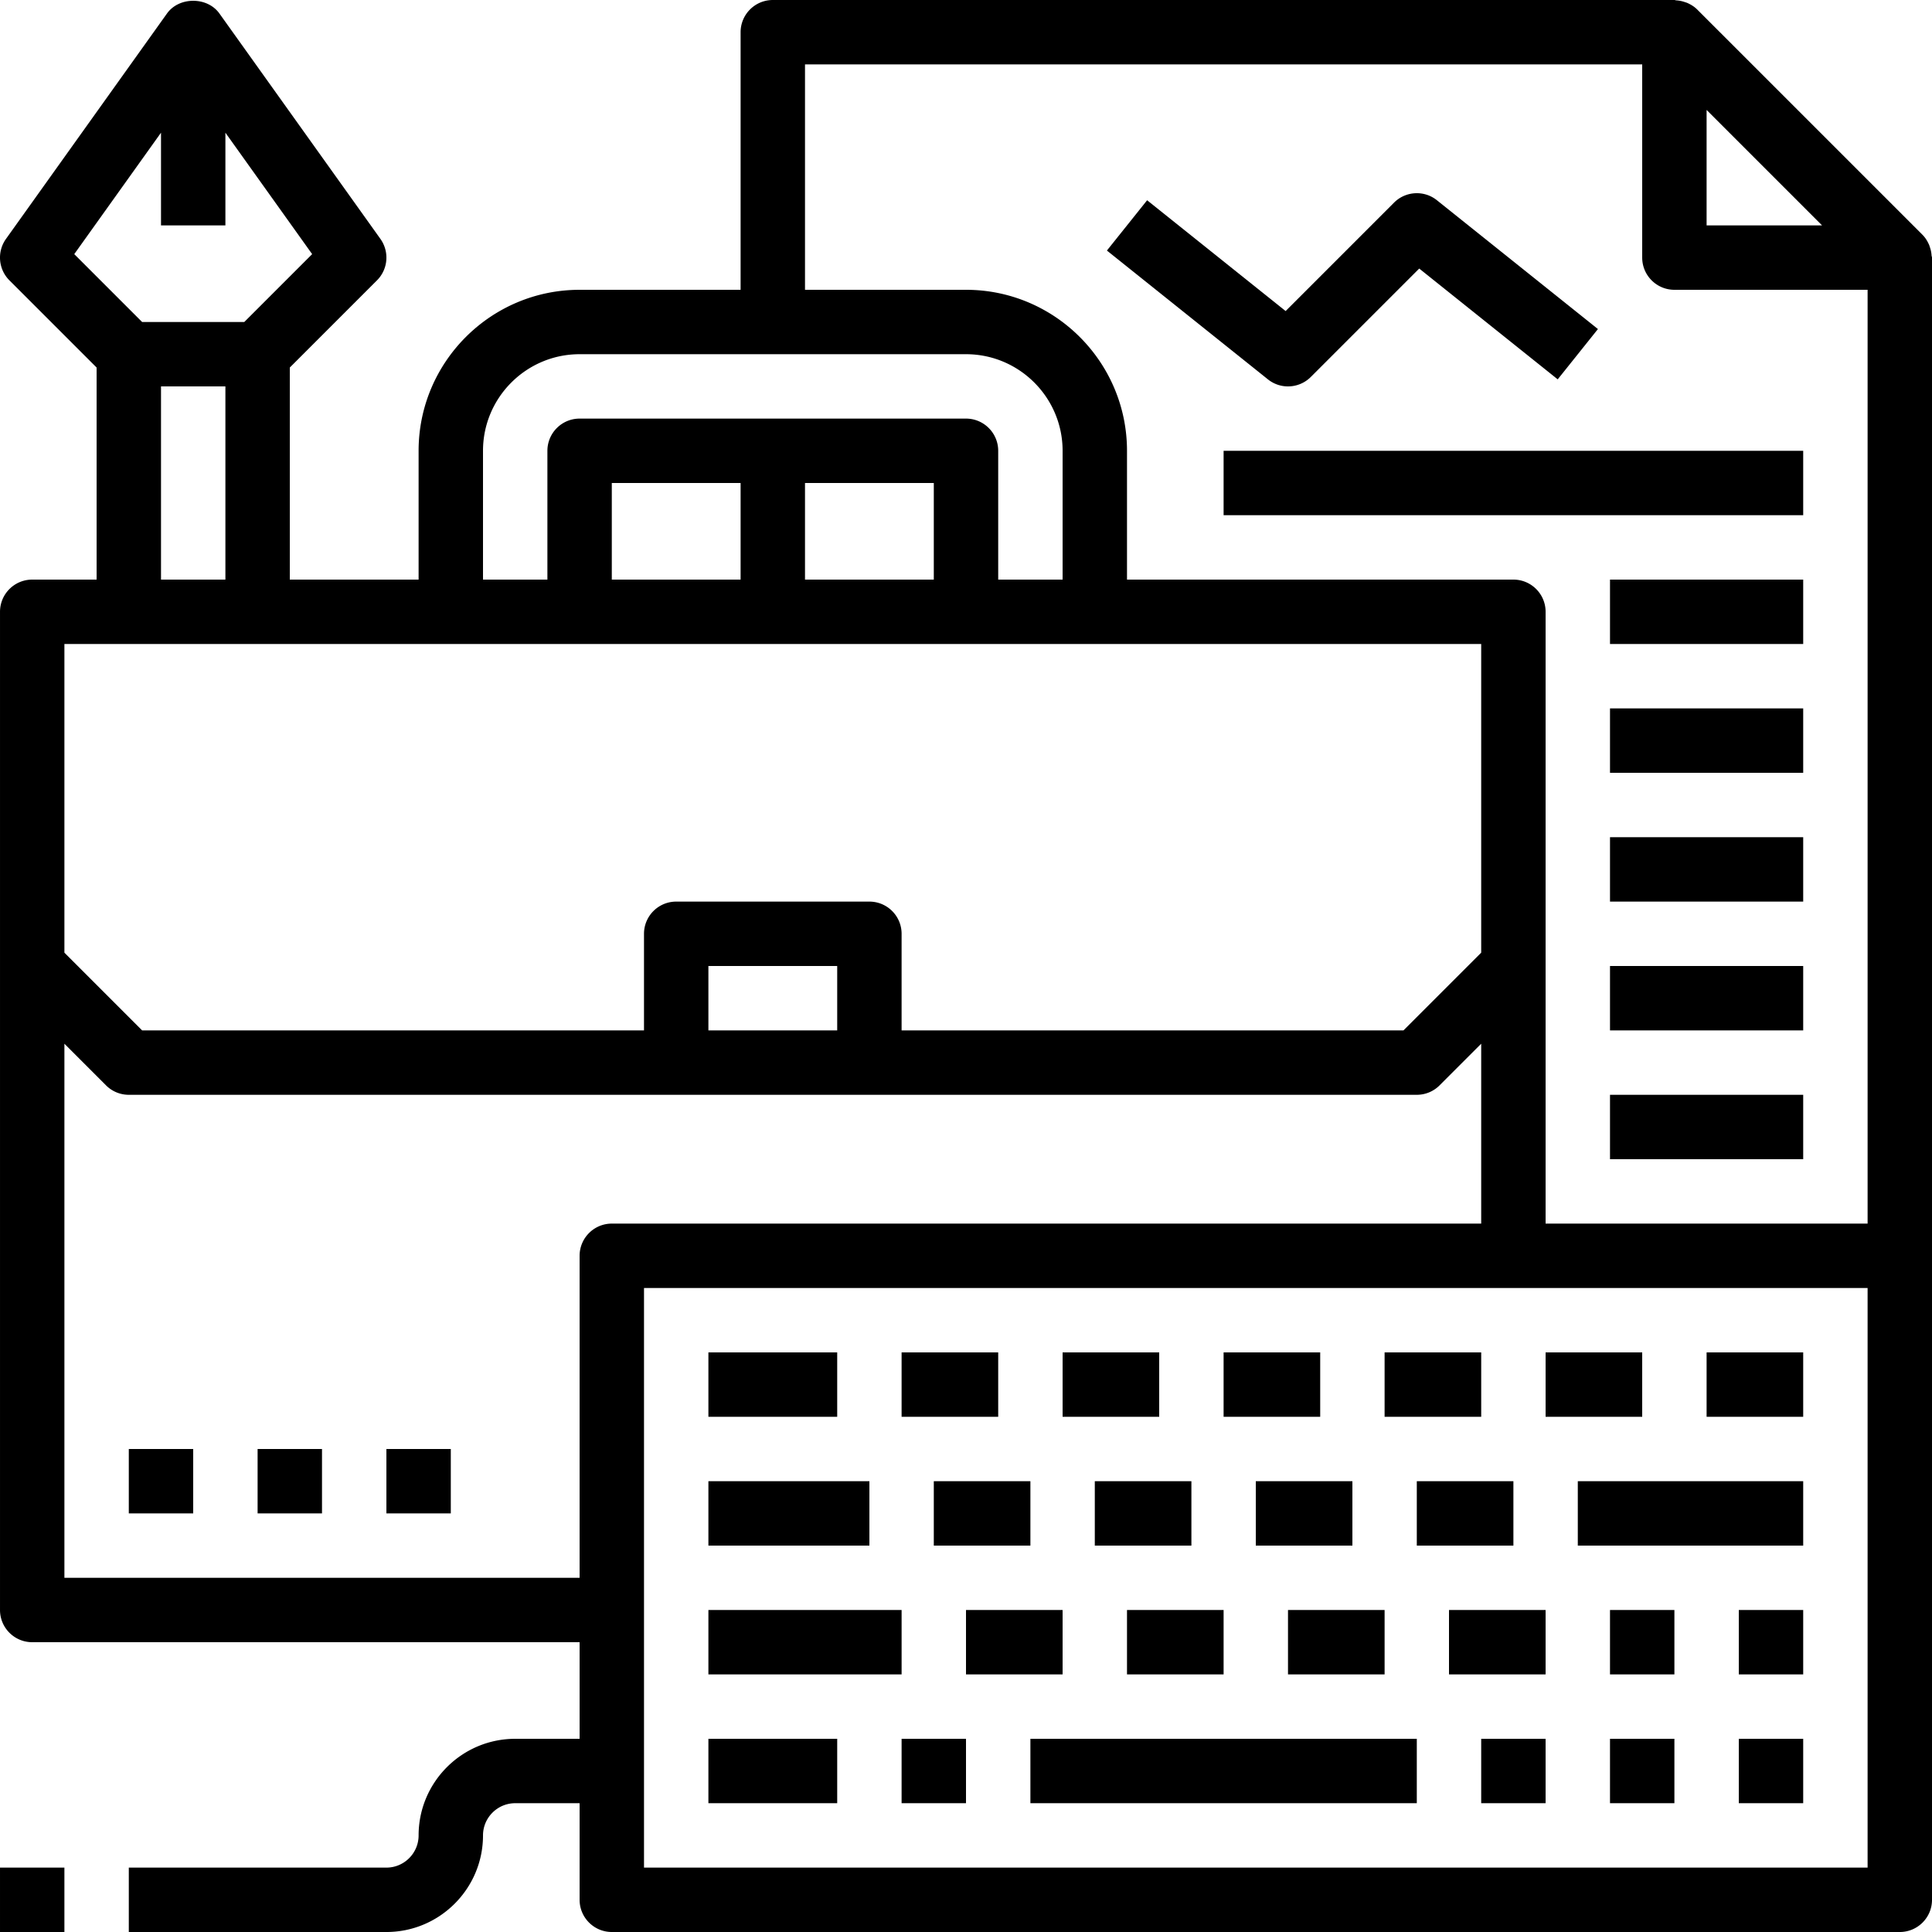
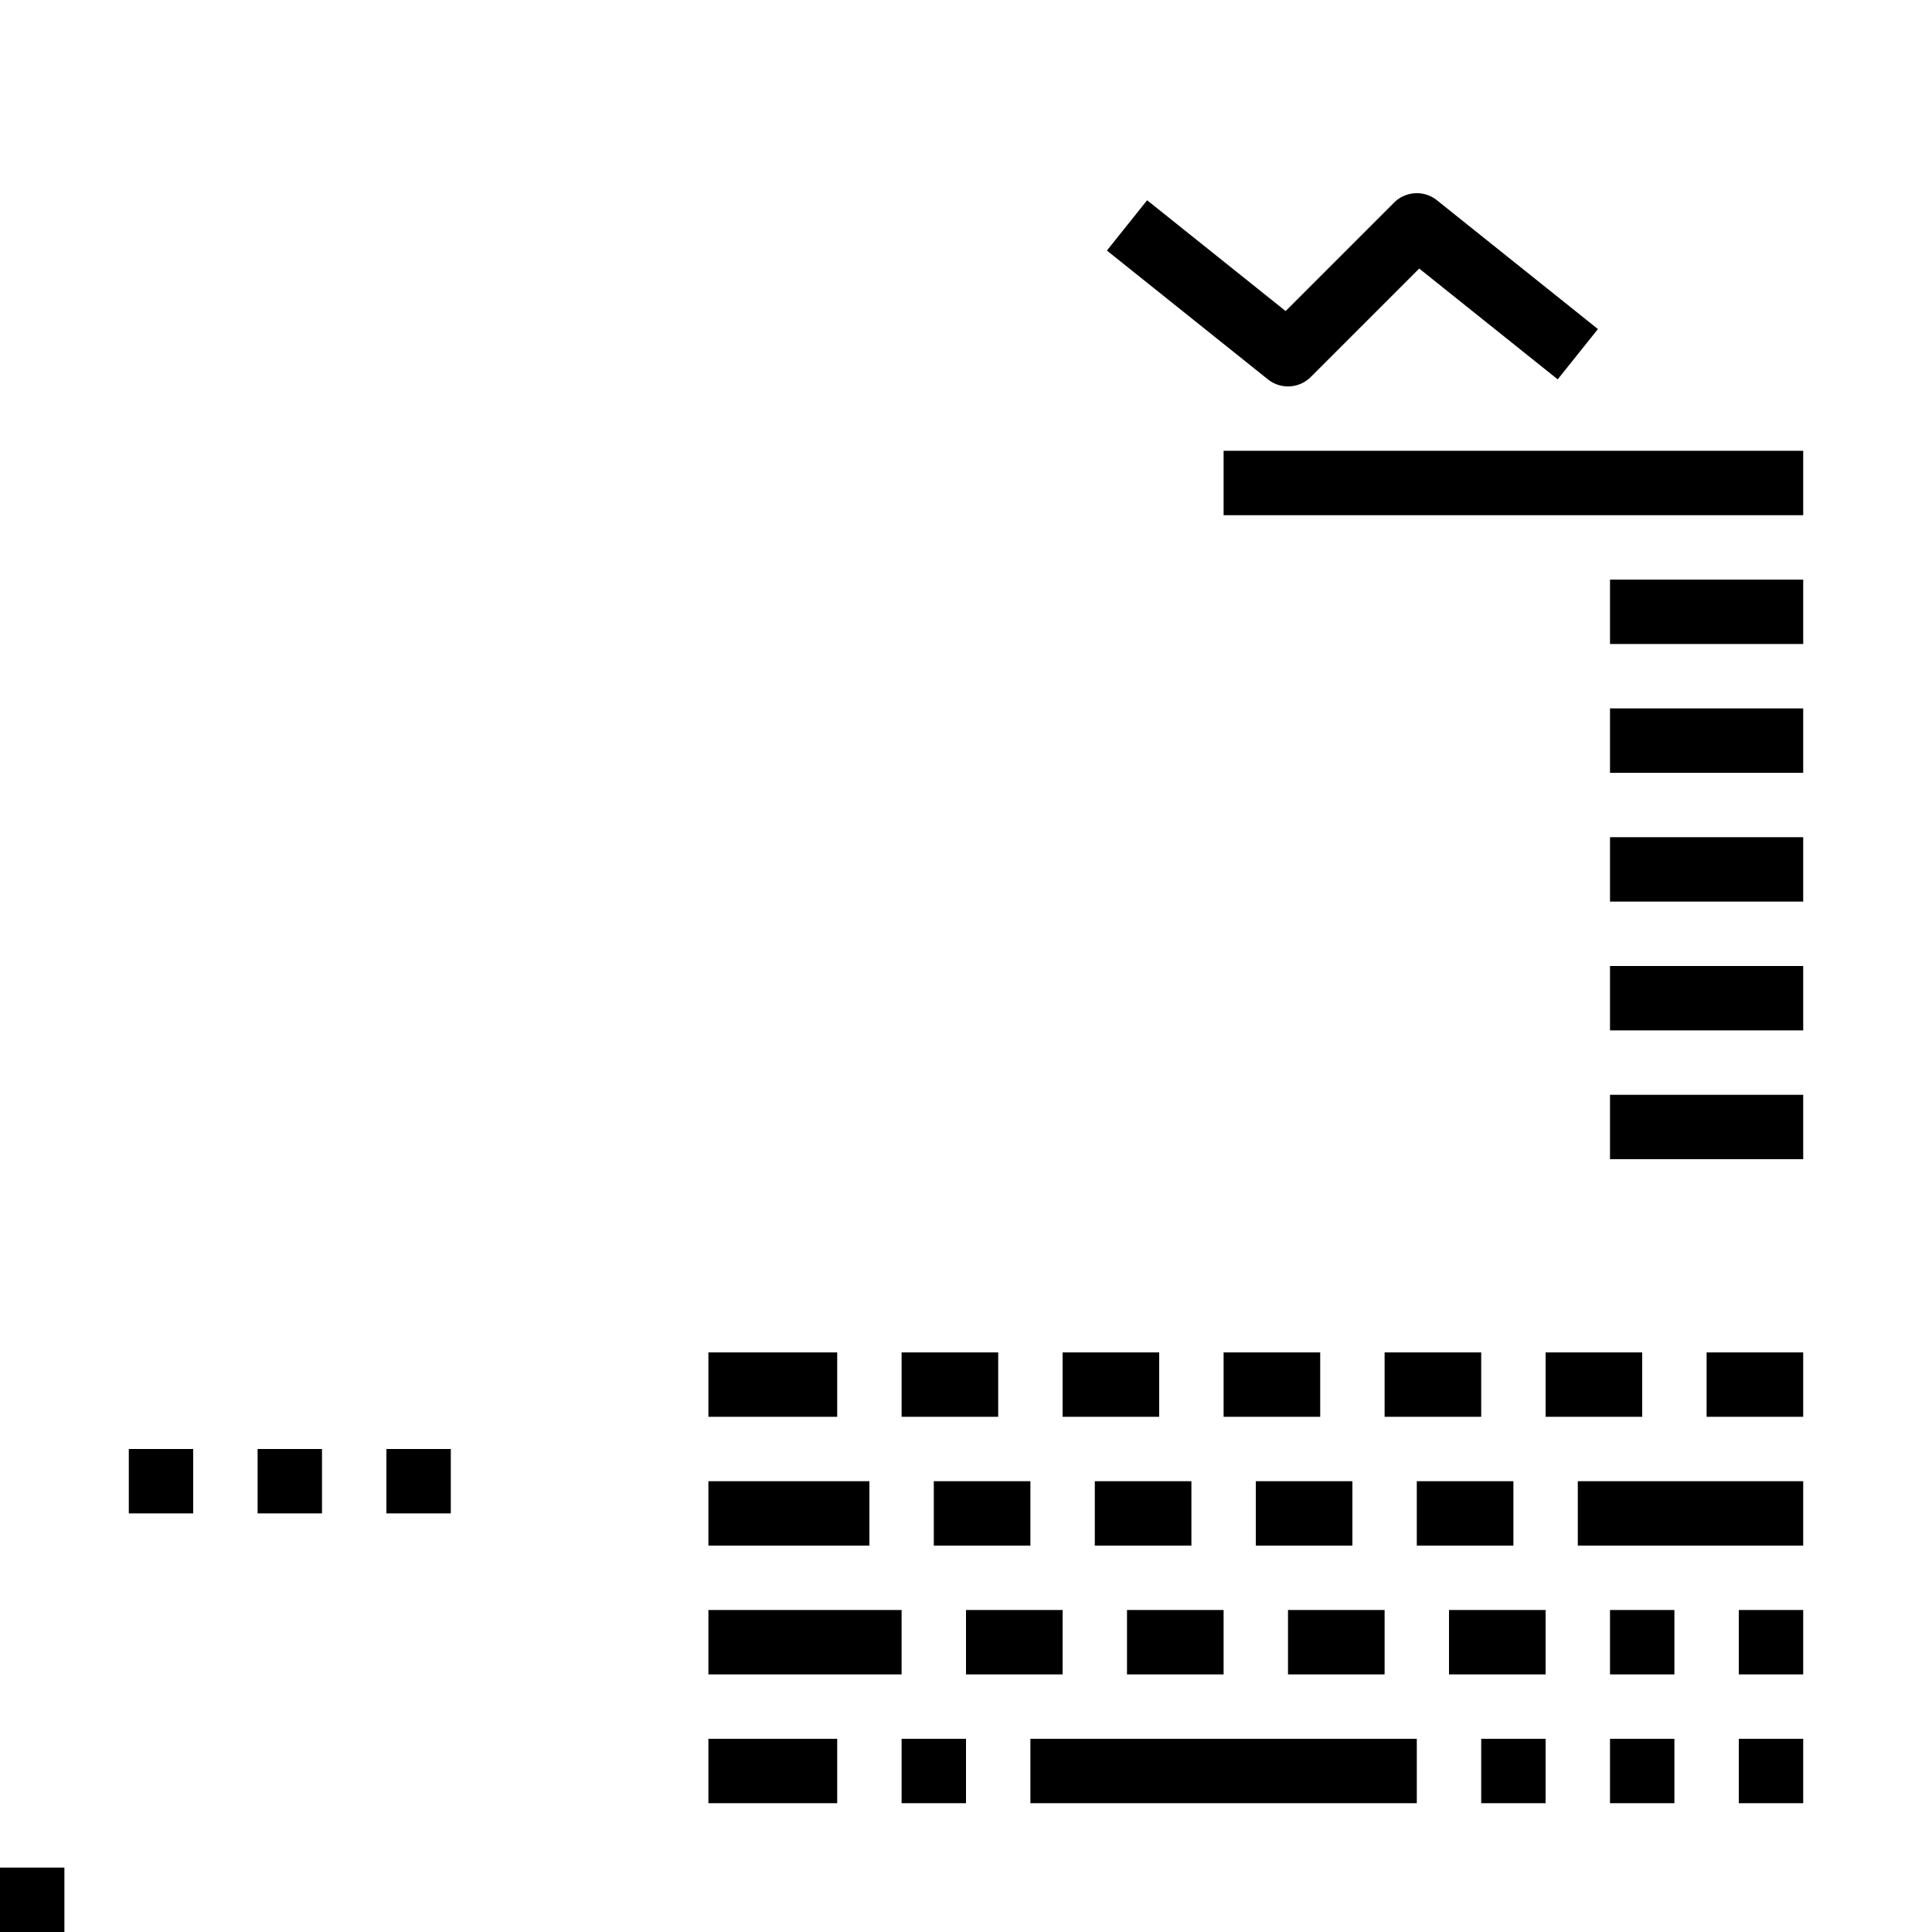
<svg xmlns="http://www.w3.org/2000/svg" viewBox="0 0 480.001 480.001">
  <path d="M176.001 336.001h32v16h-32zM224.001 336.001h24v16h-24zM264.001 336.001h24v16h-24zM304.001 336.001h24v16h-24zM344.001 336.001h24v16h-24zM384.001 336.001h24v16h-24zM424.001 336.001h24v16h-24zM176.001 368.001h40v16h-40zM232.001 368.001h24v16h-24zM272.001 368.001h24v16h-24zM312.001 368.001h24v16h-24zM352.001 368.001h24v16h-24zM392.001 368.001h56v16h-56zM176.001 400.001h48v16h-48zM240.001 400.001h24v16h-24zM280.001 400.001h24v16h-24zM320.001 400.001h24v16h-24zM360.001 400.001h24v16h-24zM400.001 400.001h16v16h-16zM176.001 432.001h32v16h-32zM224.001 432.001h16v16h-16zM256.001 432.001h96v16h-96zM368.001 432.001h16v16h-16zM400.001 432.001h16v16h-16zM432.001 432.001h16v16h-16zM432.001 400.001h16v16h-16z" />
-   <path d="M479.897 63.497a7.564 7.564 0 00-.408-2.056c-.088-.256-.152-.504-.272-.752-.392-.848-.88-1.656-1.568-2.344l-56-56c-.688-.688-1.504-1.184-2.352-1.576-.232-.104-.472-.176-.72-.256a7.981 7.981 0 00-2.12-.424c-.152-.008-.296-.088-.456-.088h-224c-4.416 0-8 3.584-8 8v64h-40c-22.056 0-40 17.944-40 40v32h-32V91.313l21.656-21.656a7.995 7.995 0 00.856-10.304l-40-56c-3.008-4.208-10.016-4.208-13.024 0l-40 56a7.995 7.995 0 00.856 10.304l21.656 21.656v52.688h-16c-4.416 0-8 3.584-8 8v248c0 4.416 3.584 8 8 8h136v24h-16c-13.232 0-24 10.768-24 24 0 4.408-3.592 8-8 8h-64v16h64c13.232 0 24-10.768 24-24 0-4.408 3.592-8 8-8h16v24c0 4.416 3.584 8 8 8h320c4.416 0 8-3.584 8-8v-408c0-.176-.088-.328-.104-.504zm-55.896-36.184l28.688 28.688h-28.688V27.313zm-304 84.688c0-13.232 10.768-24 24-24h96c13.232 0 24 10.768 24 24v32h-16v-32c0-4.416-3.584-8-8-8h-96c-4.416 0-8 3.584-8 8v32h-16v-32zm112 8v24h-32v-24h32zm-48 0v24h-32v-24h32zM18.449 63.137l21.552-30.168v23.032h16V32.969l21.552 30.168-16.864 16.864H35.313L18.449 63.137zm37.552 32.864v48h-16v-48h16zm-40 64h352v76.688l-19.312 19.312H224.001v-24c0-4.416-3.584-8-8-8h-48c-4.416 0-8 3.584-8 8v24H35.313l-19.312-19.312v-76.688zm192 80v16h-32v-16h32zm-64 72v80h-128V259.313l10.344 10.344a7.979 7.979 0 005.656 2.344h320c2.12 0 4.16-.84 5.656-2.344l10.344-10.344v44.688h-216c-4.416 0-8 3.584-8 8zm320 152h-304v-144h304v144zm0-160h-80v-152c0-4.416-3.584-8-8-8h-96v-32c0-22.056-17.944-40-40-40h-40v-56h208v48c0 4.416 3.584 8 8 8h48v232z" />
  <path d="M400.001 144.001h48v16h-48zM400.001 176.001h48v16h-48zM400.001 208.001h48v16h-48zM400.001 240.001h48v16h-48zM400.001 272.001h48v16h-48zM357.001 49.753c-3.176-2.552-7.784-2.288-10.656.592l-26.936 26.936-34.408-27.528-9.992 12.496 40 32a7.95 7.95 0 004.992 1.752 8.003 8.003 0 005.664-2.344l26.936-26.936 34.408 27.528 9.992-12.496-40-32zM304.001 112.001h144v16h-144zM.001 464.001h16v16h-16zM32.001 360.001h16v16h-16zM64.001 360.001h16v16h-16zM96.001 360.001h16v16h-16z" />
</svg>